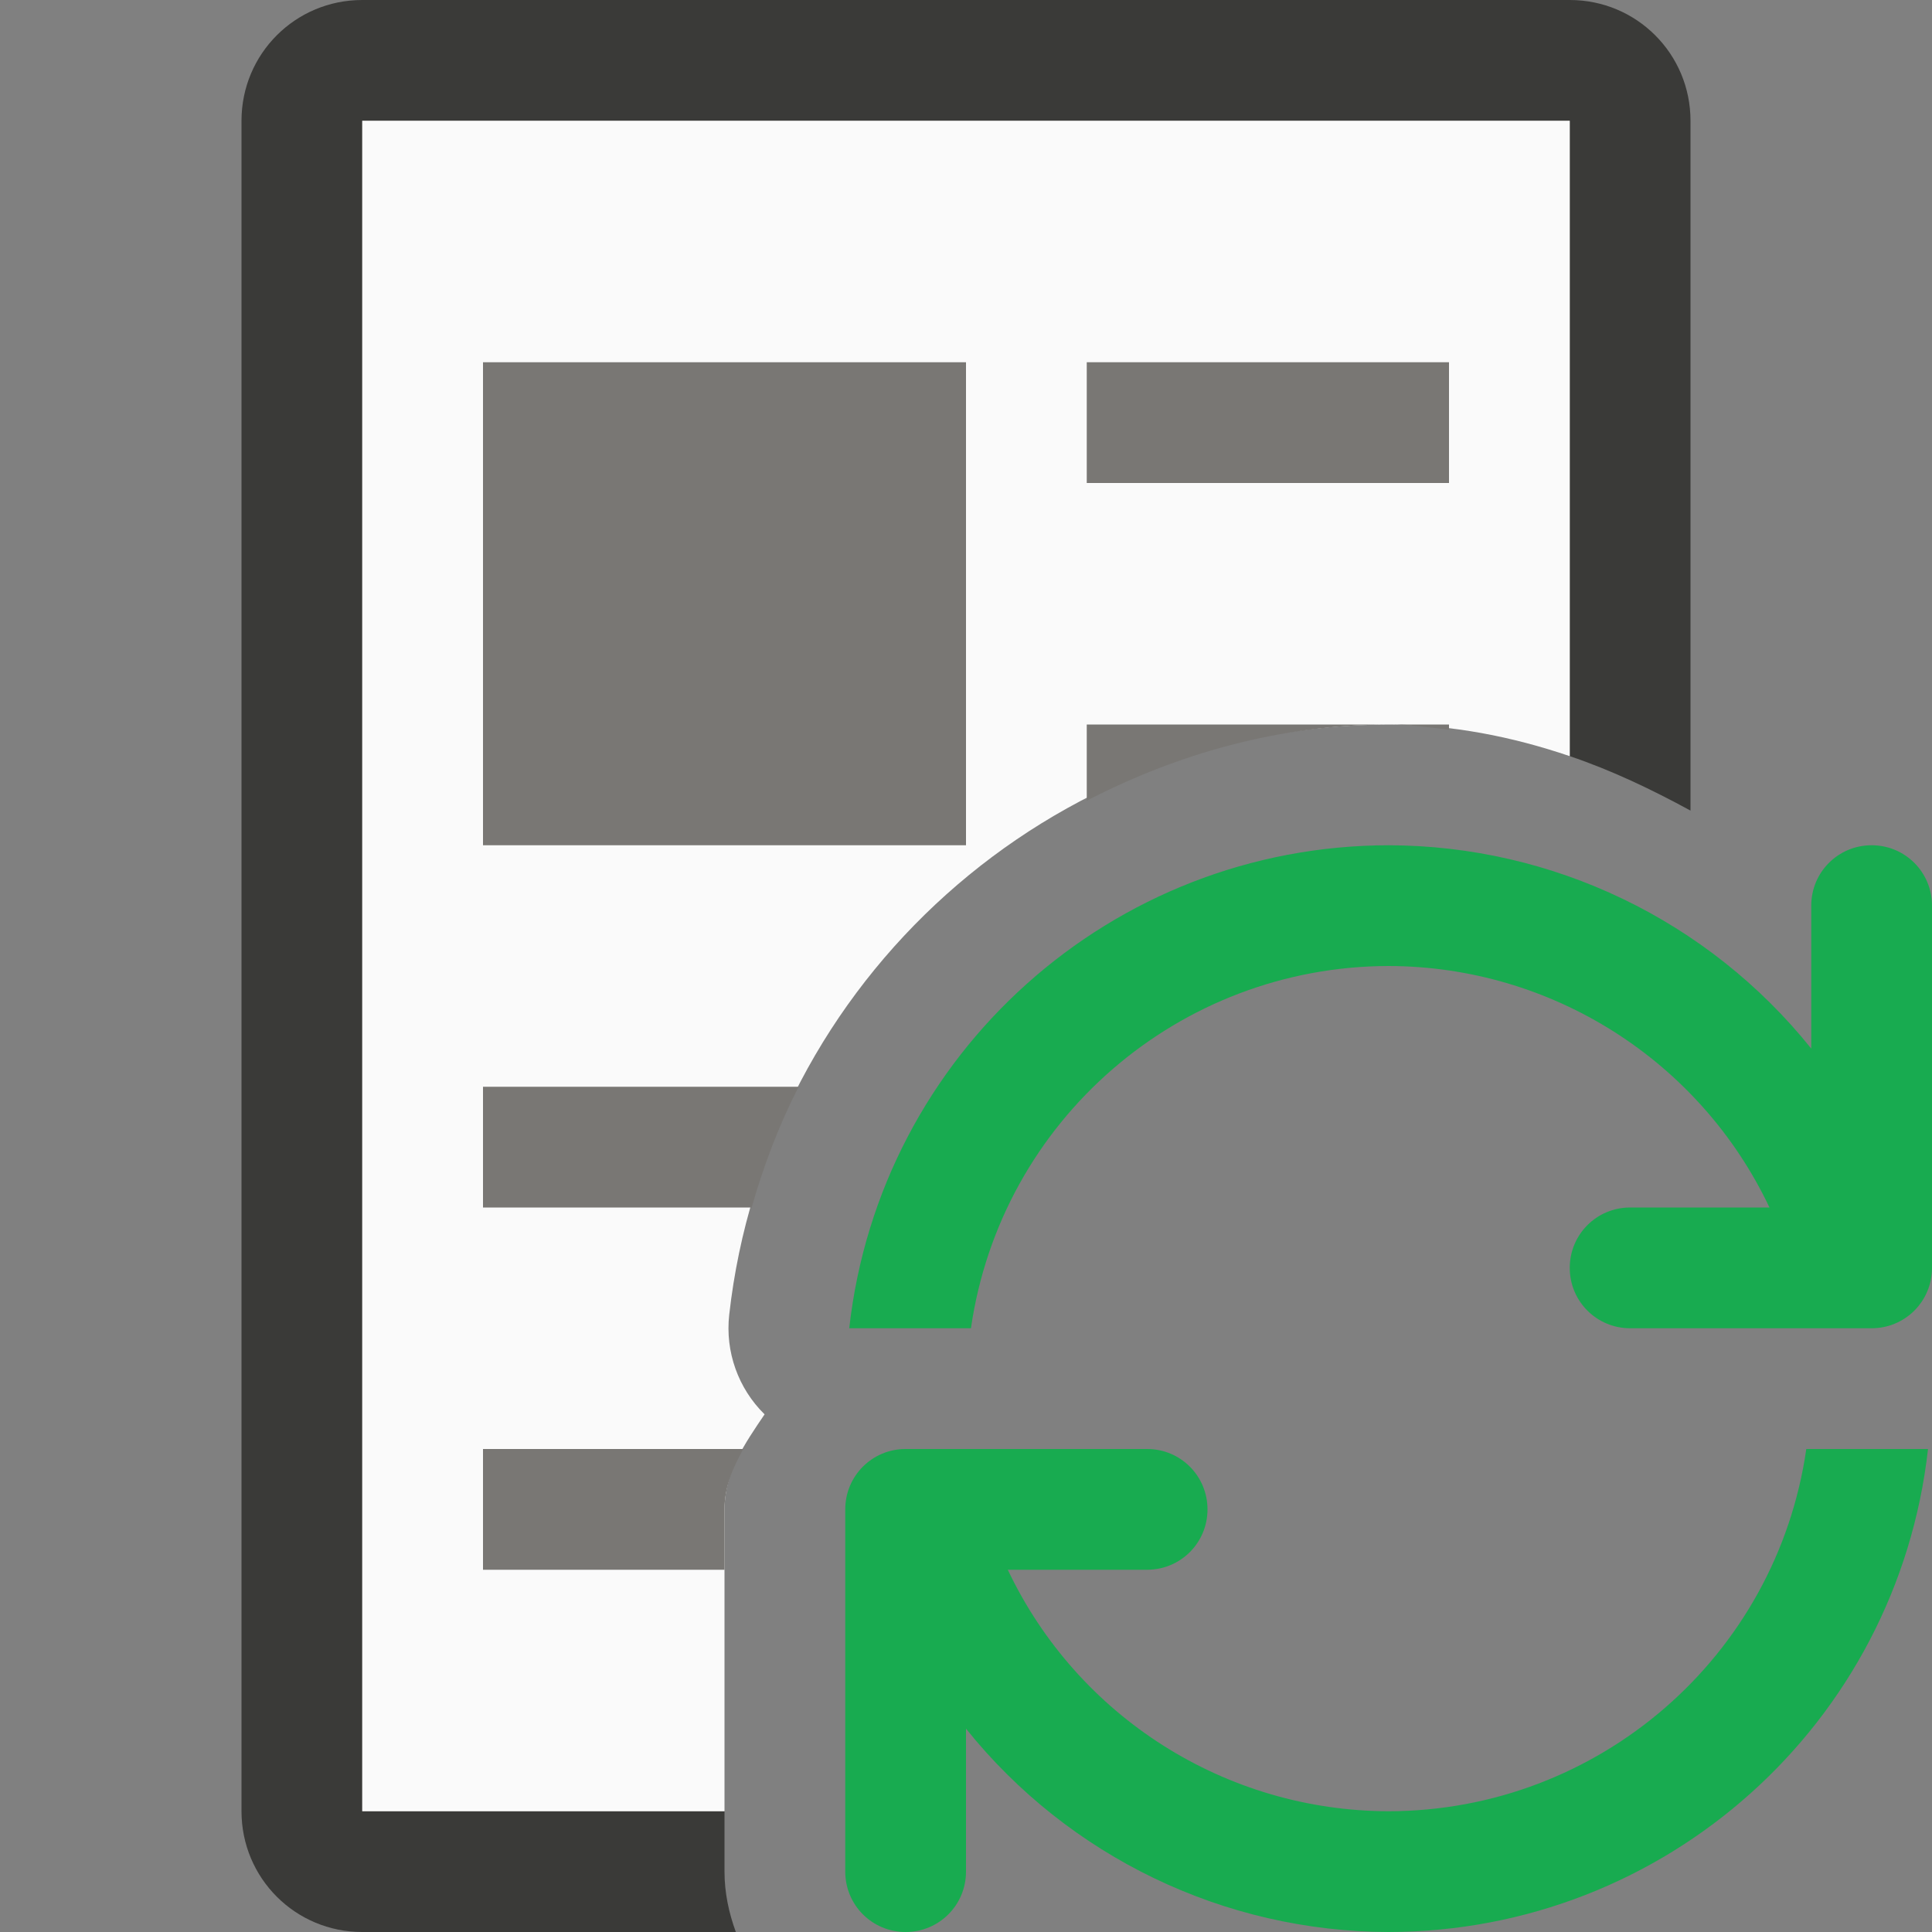
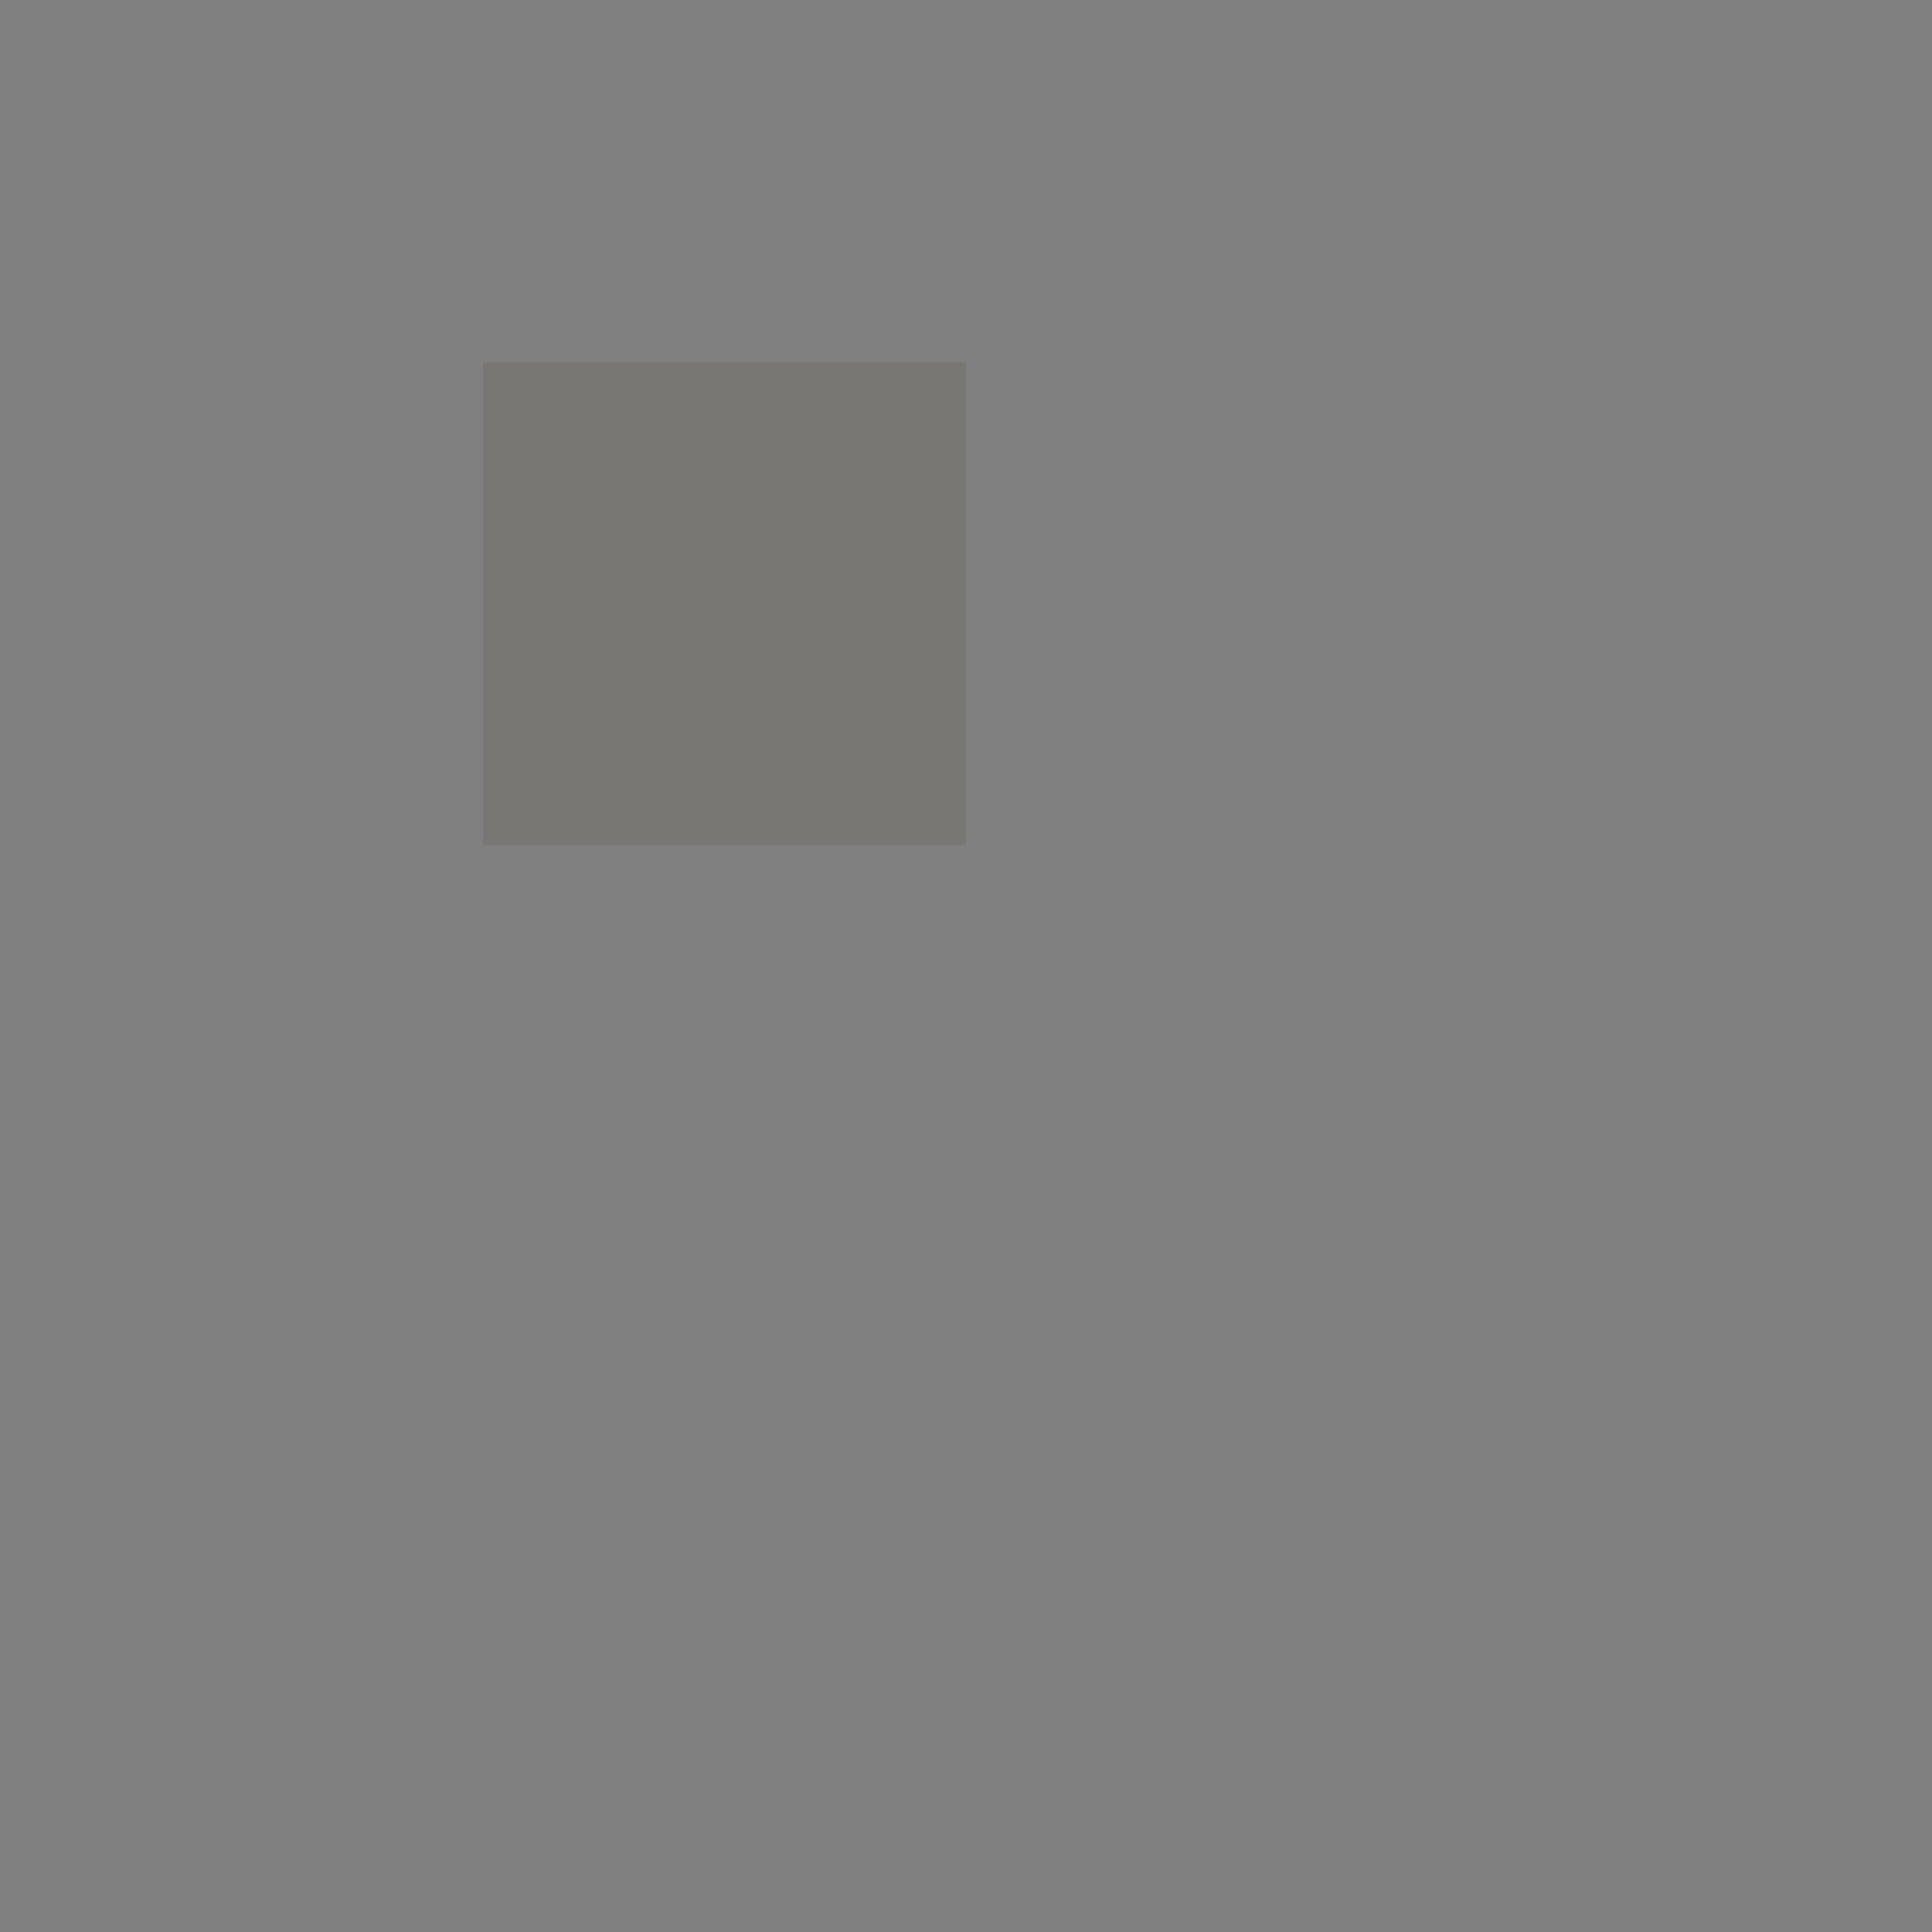
<svg xmlns="http://www.w3.org/2000/svg" viewBox="0 0 16 16">
  <rect x="0" y="0" width="16" height="16" fill="#808080" stroke="none" />


- /&amp;amp;amp;gt;<path d="m3 0c-.554 0-1 .446-1 1v14c0 .554.446 1 1 1h3.094c-.058-.158-.094-.325-.094-.5v-.5h-3v-14h10v5.262c.346.117.677.275 1 .451v-5.713c0-.554-.446-1-1-1z" fill="#3a3a38" />
-   <path d="m3 1v14h3v-.5-2c0-.304.17-.548.332-.787-.219-.215-.327-.519-.293-.824.31-2.773 2.669-4.885 5.459-4.889.001-0.0.003-0.0.004 0 .522.001 1.02.1 1.498.262v-5.262z" fill="#fafafa" />
-   <path d="m4 3h4v4h-4z" fill="#797774" />
-   <path d="m9 3v1h3v-1zm0 3v.631c.756-.391 1.599-.63 2.498-.631zm2.502 0c.169 0.0.333.024.498.043v-.043zm-7.502 3v1h2.225c.099-.348.227-.684.389-1zm0 3v1h2v-.5c0-.186.07-.346.156-.5z" fill="#797774" />
-   <path d="m11.5 7c-2.29.003-4.212 1.724-4.467 4h1.008c.248-1.72 1.721-2.997 3.459-3 1.349.003 2.576.781 3.154 2h-1.154c-.277 0-.5.223-.5.5s.223.5.5.5h2c.277 0 .5-.223.5-.5v-2-1c0-.277-.223-.5-.5-.5s-.5.223-.5.5v1 .184c-.852-1.062-2.139-1.681-3.5-1.684zm-4 5c-.277 0-.5.223-.5.5v2 1c0 .277.223.5.5.5s.5-.223.5-.5v-1-.184c.852 1.062 2.139 1.681 3.5 1.684 2.29-.003 4.212-1.724 4.467-4h-1.008c-.248 1.72-1.721 2.997-3.459 3-1.349-.003-2.576-.781-3.154-2h1.154c.277 0 .5-.223.5-.5s-.223-.5-.5-.5z" fill="#18ab50" />
+ /&amp;amp;amp;gt;<path d="m4 3h4v4h-4z" fill="#797774" />
</svg>